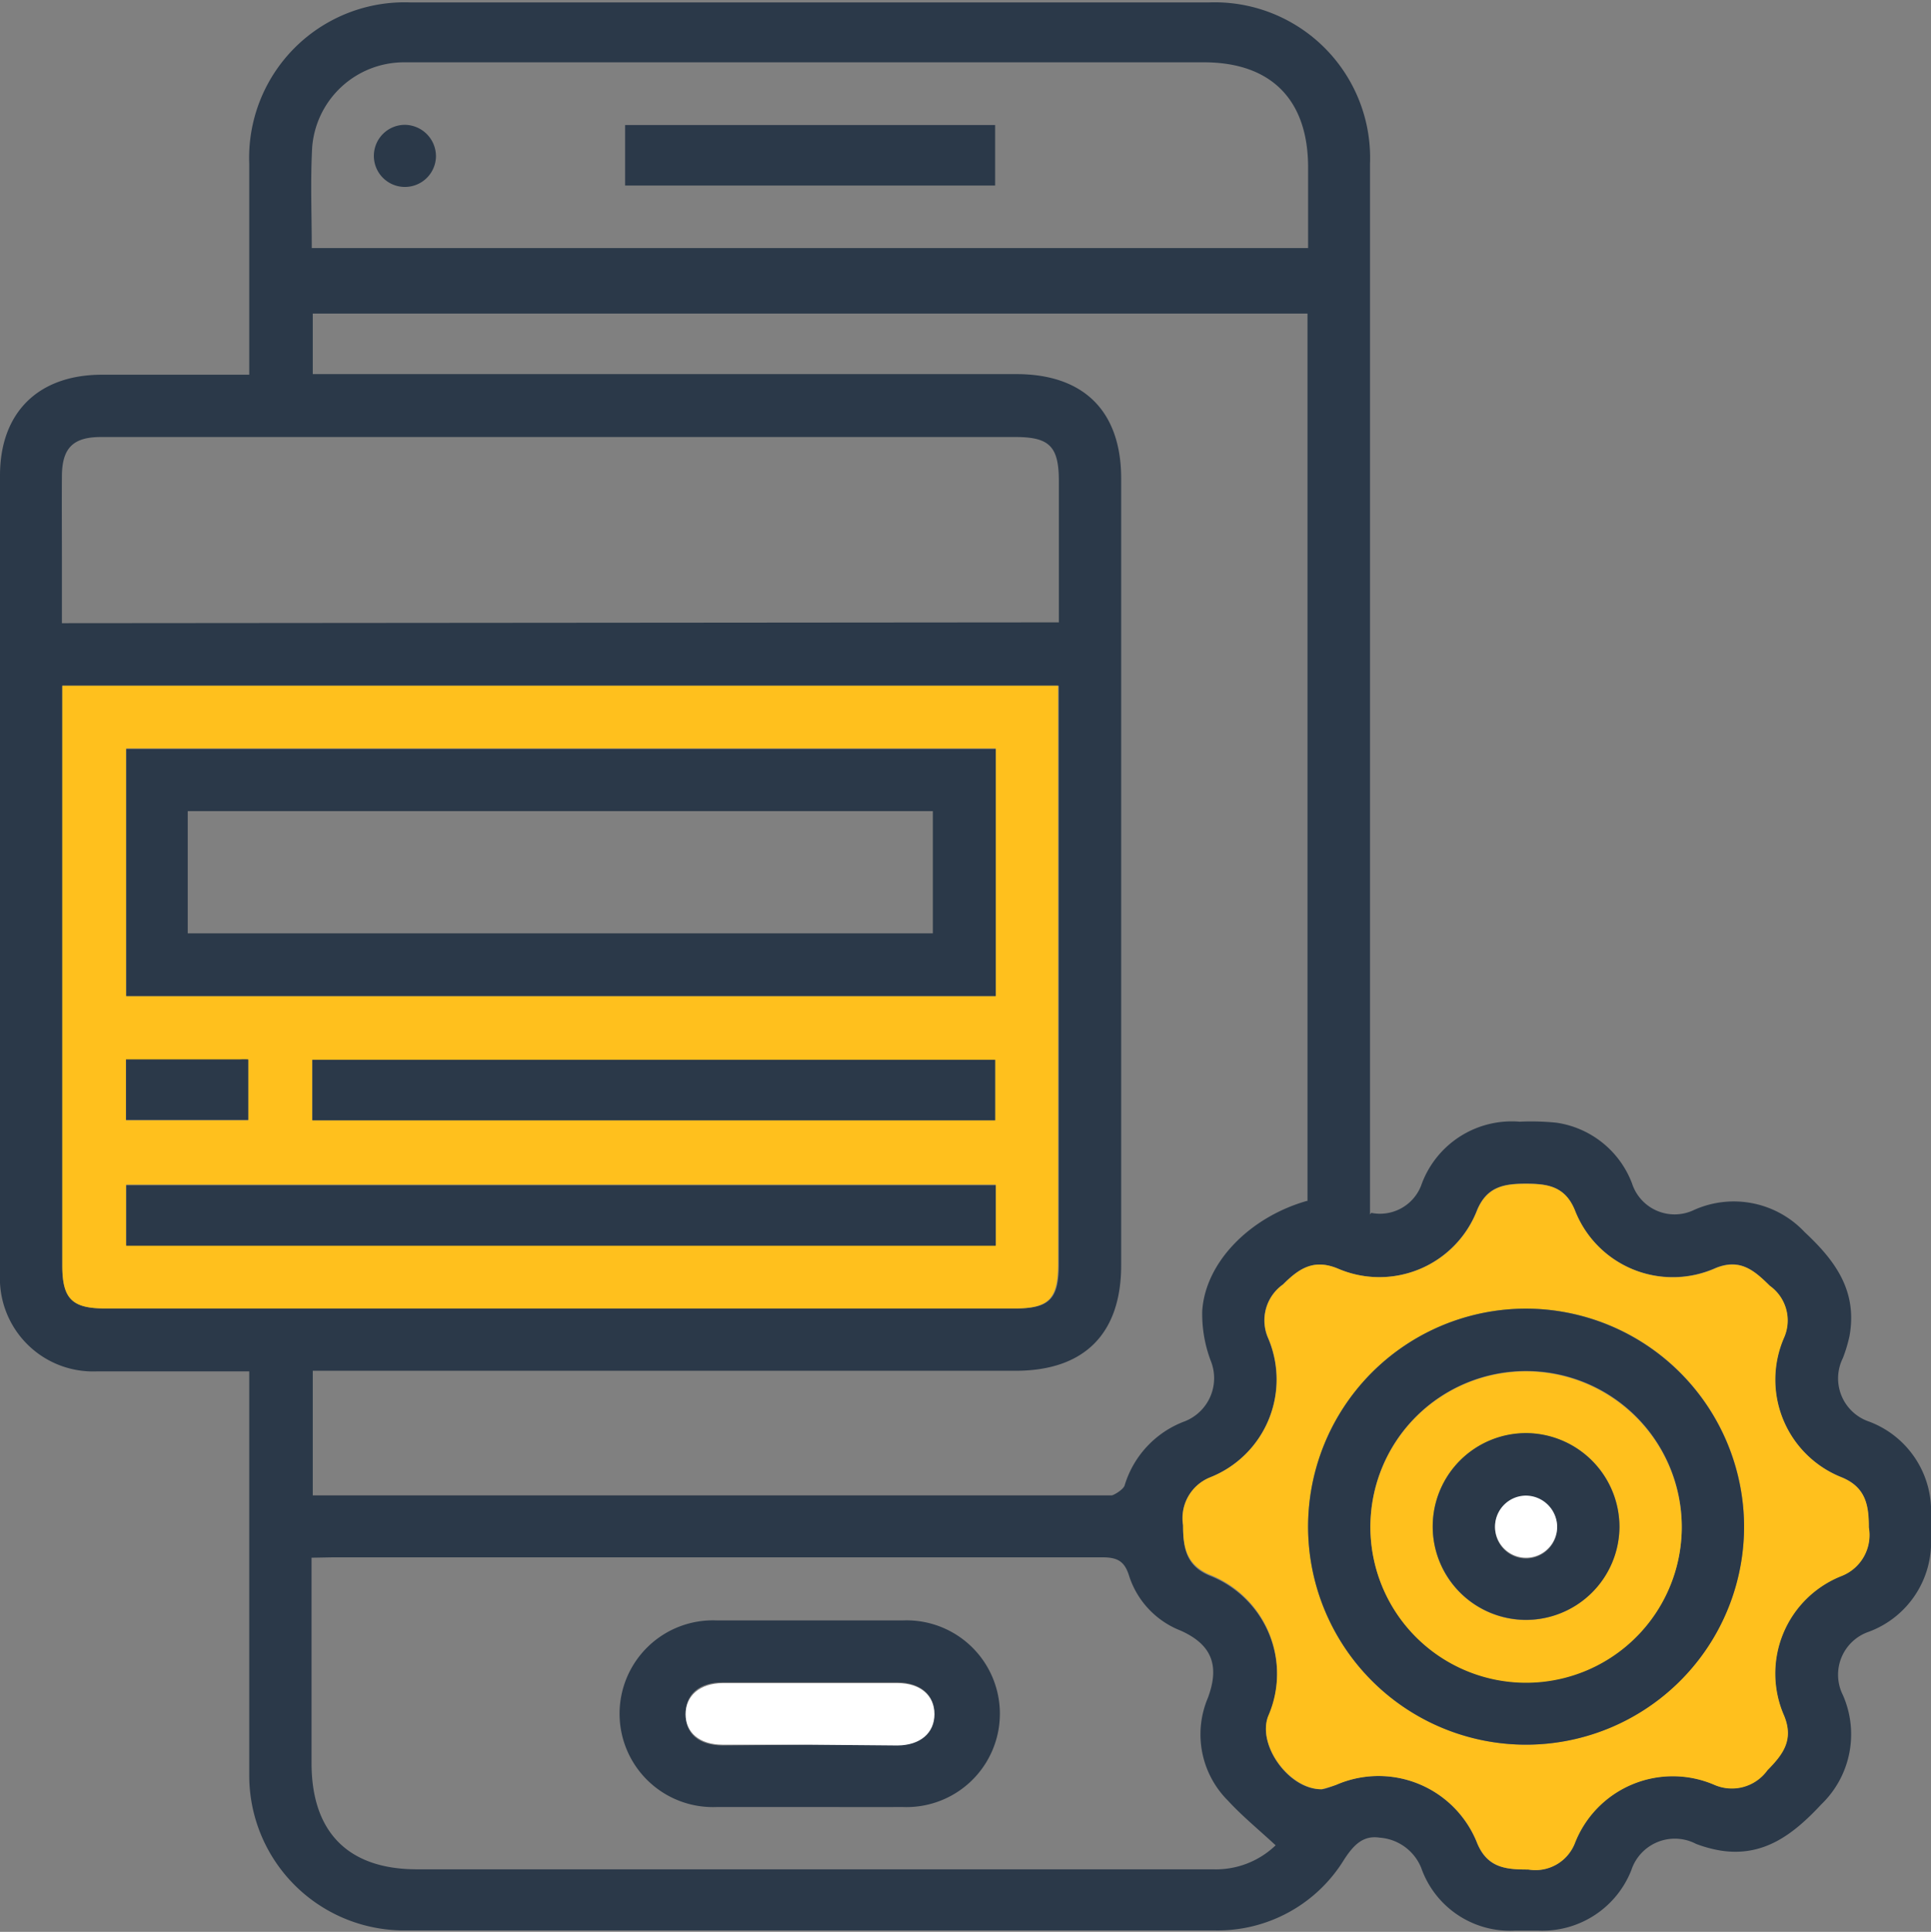
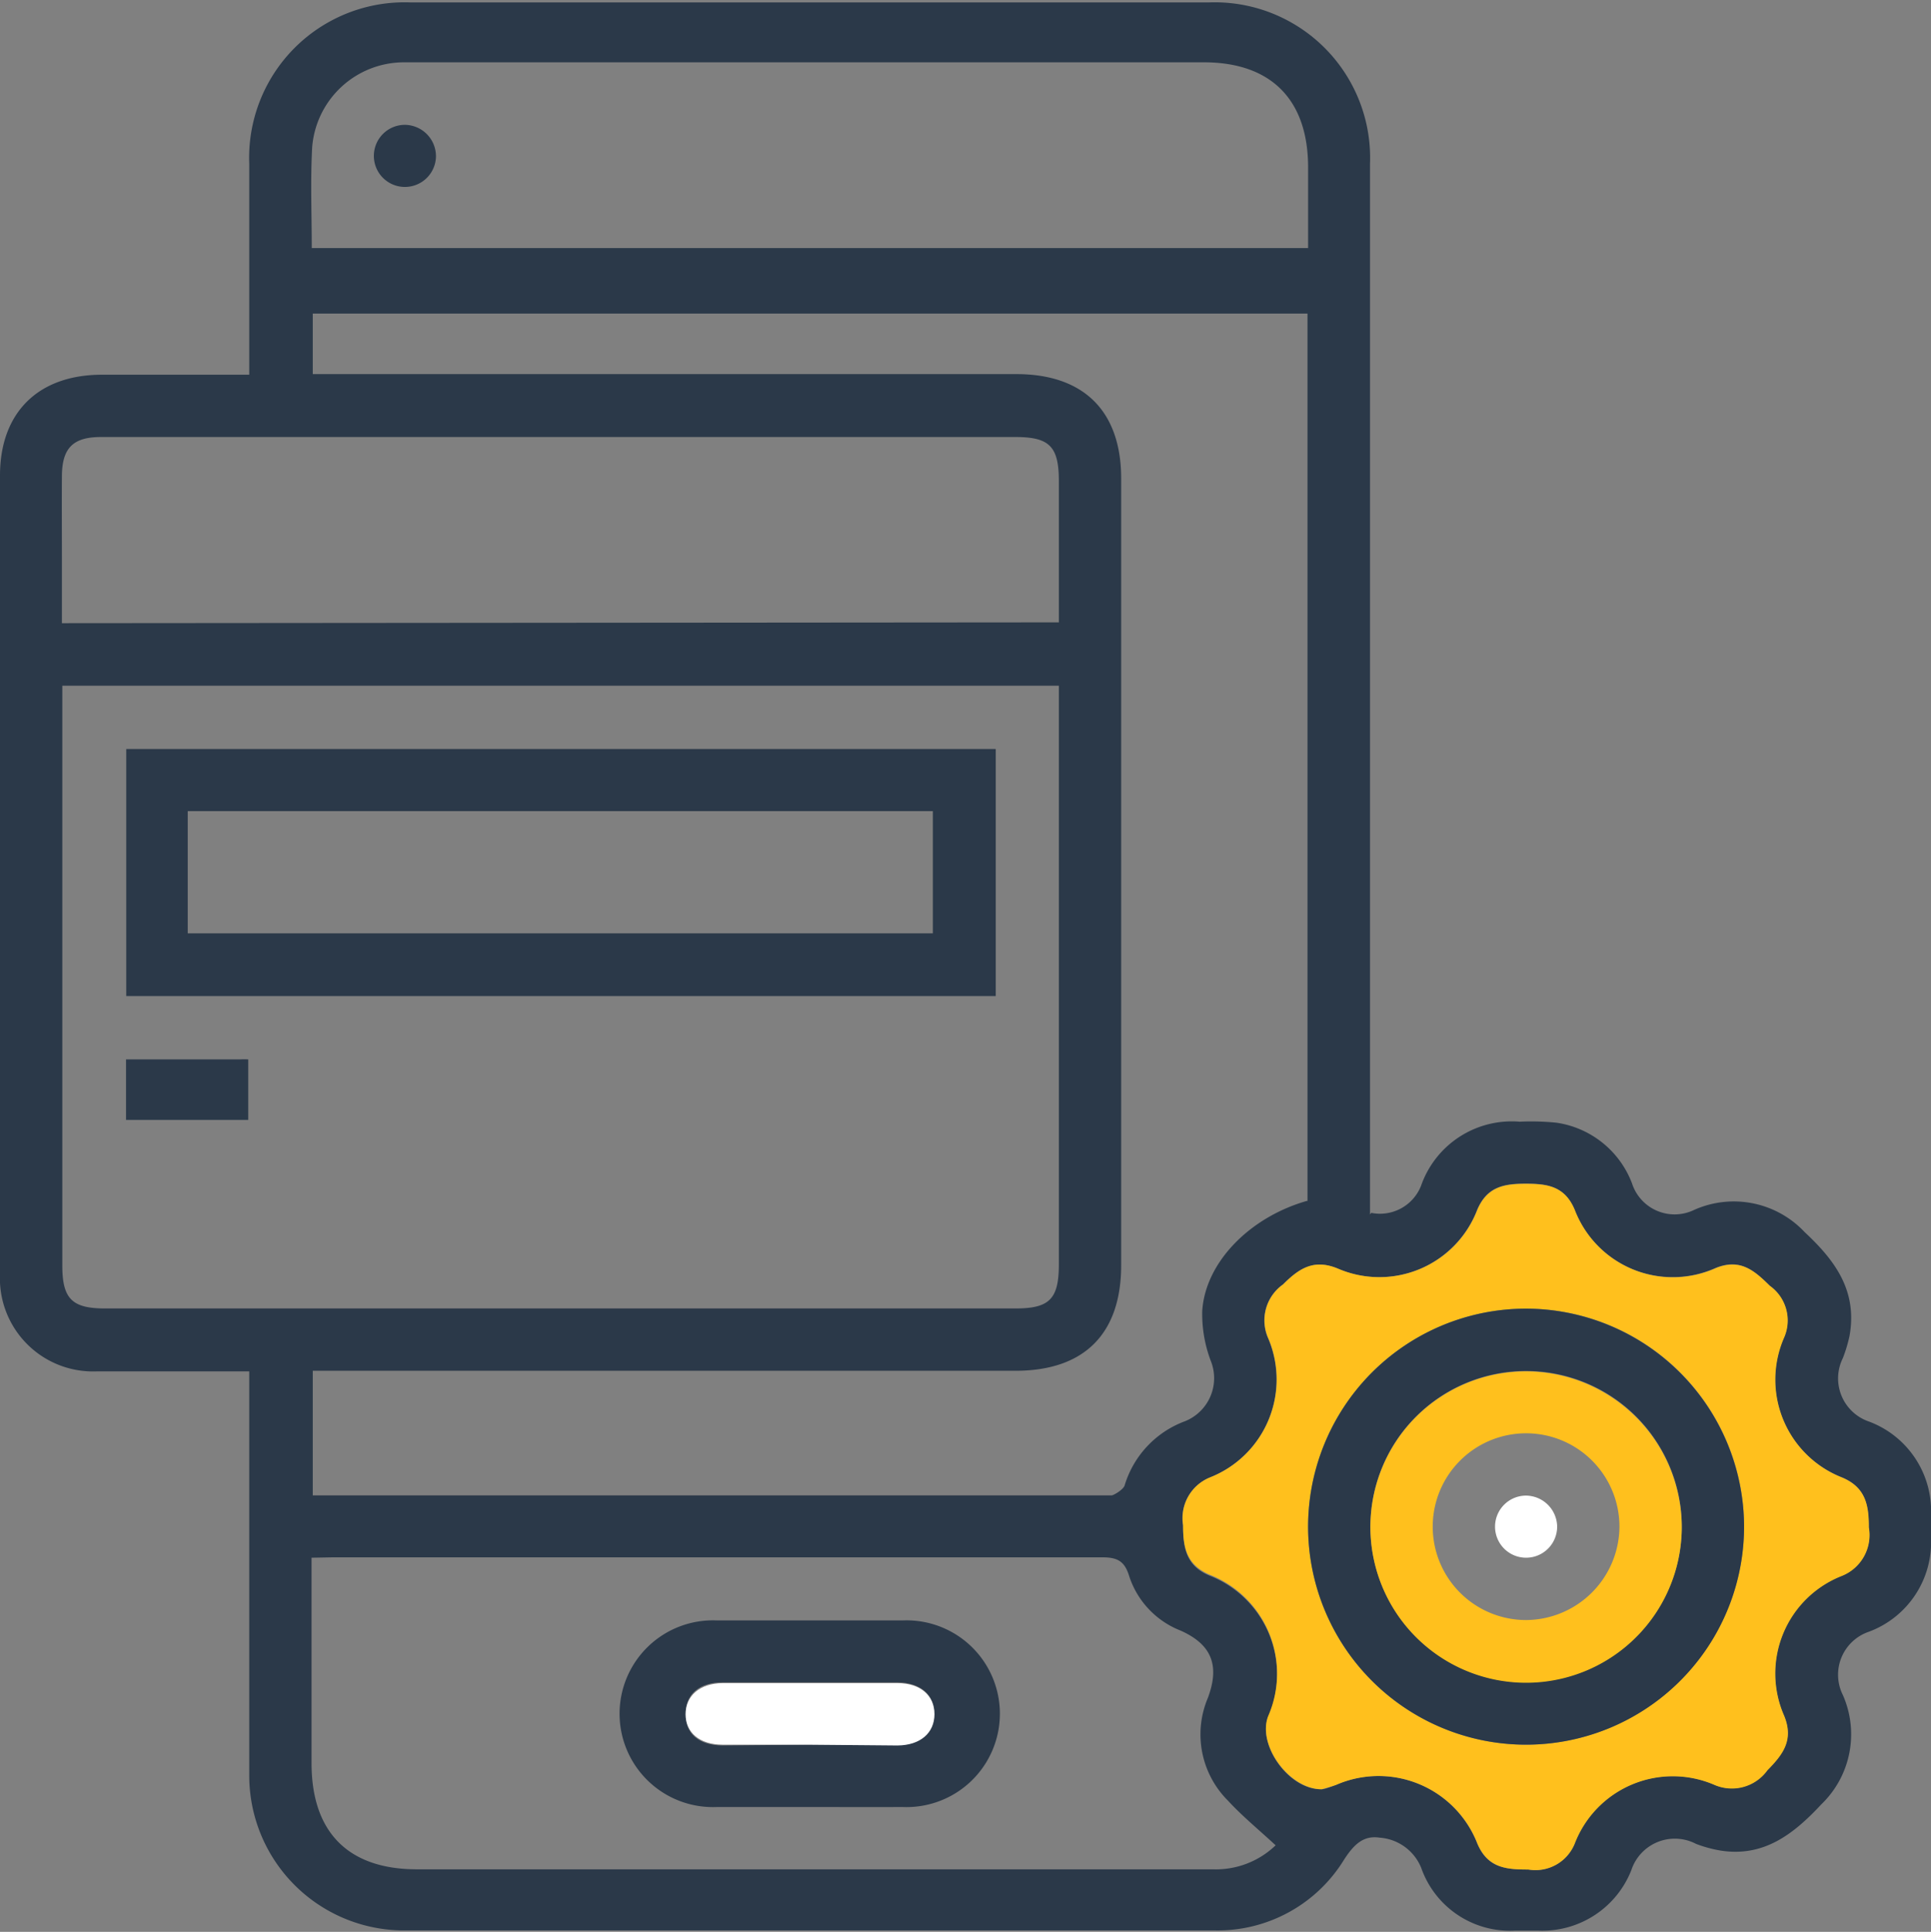
<svg xmlns="http://www.w3.org/2000/svg" viewBox="0 0 95.76 95.79">
  <rect x="0" y="0" width="95.76" height="95.79" fill="#808080" stroke="none" />
  <g id="Layer_2" data-name="Layer 2">
    <g id="Layer_1-2" data-name="Layer 1">
      <path d="M68,60.14a2.19,2.19,0,0,0,2.47-1.34,4.76,4.76,0,0,1,4.89-3.18,12.4,12.4,0,0,1,1.83.05,4.74,4.74,0,0,1,3.74,3A2.22,2.22,0,0,0,84,60,4.82,4.82,0,0,1,89.5,61.1C91,62.5,92.12,64,91.72,66.24a7.3,7.3,0,0,1-.33,1.1,2.26,2.26,0,0,0,1.3,3.15,4.74,4.74,0,0,1,3.07,4.68v1.06a4.74,4.74,0,0,1-3.08,4.68,2.25,2.25,0,0,0-1.29,3.14,4.82,4.82,0,0,1-1.07,5.42c-1.37,1.47-2.85,2.63-5,2.29a6.38,6.38,0,0,1-1.21-.33,2.27,2.27,0,0,0-3.21,1.3,4.74,4.74,0,0,1-4.6,3H75.12a4.66,4.66,0,0,1-4.64-3.11,2.41,2.41,0,0,0-2.07-1.5c-.84-.13-1.31.41-1.75,1.08a7.35,7.35,0,0,1-6.4,3.52q-20.07,0-40.15,0A7.68,7.68,0,0,1,12.36,88c0-6.27,0-12.55,0-18.82V68H7.89c-1,0-2.06,0-3.09,0A4.62,4.62,0,0,1,0,63.16Q0,49.3,0,35.45V23.58c0-3.14,1.91-5,5.06-5h7.3v-1c0-3.15,0-6.3,0-9.46a7.71,7.71,0,0,1,8-8H59.94a7.71,7.71,0,0,1,8,8v52.1Zm-3.16-.59v-44H15.51v3H50.4c3.35,0,5.2,1.84,5.2,5.18v39c0,3.41-1.83,5.24-5.24,5.24H15.51v6.18H54.74c.13,0,.28,0,.38,0s.58-.28.65-.49a4.9,4.9,0,0,1,3-3.19,2.3,2.3,0,0,0,1.27-3A6.57,6.57,0,0,1,59.62,65C59.78,62.57,62,60.35,64.8,59.55ZM3.09,34V62.75c0,1.65.48,2.13,2.12,2.13H50.36c1.69,0,2.15-.47,2.15-2.19V35c0-.32,0-.63,0-1ZM15.45,77.24V87.43c0,3.42,1.82,5.26,5.22,5.26H60.14a4.28,4.28,0,0,0,3.12-1.19c-.83-.77-1.65-1.44-2.36-2.21a4.64,4.64,0,0,1-1-5.1c.6-1.61.19-2.65-1.36-3.34A4.34,4.34,0,0,1,56,78.16c-.23-.76-.59-.94-1.35-.94q-19.05,0-38.12,0ZM52.51,30.86c0-2.42,0-4.73,0-7,0-1.72-.46-2.19-2.15-2.19H5c-1.38,0-1.92.55-1.93,1.93s0,2.7,0,4.06v3.24Zm-37-18.56H64.87v-4c0-3.36-1.84-5.21-5.17-5.21H26.9c-2.28,0-4.56,0-6.84,0a4.57,4.57,0,0,0-4.58,4.22C15.39,9,15.46,10.59,15.46,12.3ZM65.55,88.72c.16,0,.44-.12.71-.22a5.26,5.26,0,0,1,7,2.92c.51,1.21,1.43,1.28,2.52,1.28a2.1,2.1,0,0,0,2.31-1.3A5.21,5.21,0,0,1,85,88.49a2.17,2.17,0,0,0,2.64-.72c.77-.78,1.32-1.5.83-2.7a5.2,5.2,0,0,1,2.87-6.94,2.18,2.18,0,0,0,1.33-2.4c0-1.1-.15-2-1.34-2.48a5.21,5.21,0,0,1-2.86-6.94,2.11,2.11,0,0,0-.71-2.56c-.77-.76-1.47-1.37-2.68-.88a5.21,5.21,0,0,1-7-2.9c-.49-1.16-1.35-1.28-2.42-1.28s-1.92.14-2.41,1.3a5.2,5.2,0,0,1-6.92,2.91c-1.19-.49-1.92,0-2.71.79a2.18,2.18,0,0,0-.75,2.63A5.22,5.22,0,0,1,60,73.26a2.18,2.18,0,0,0-1.33,2.4c0,1.1.15,2,1.34,2.48a5.26,5.26,0,0,1,2.88,7C62.34,86.51,63.92,88.77,65.55,88.72Z" style="fill:#2b3949" />
-       <path d="M3.09,34H52.47c0,.34,0,.65,0,1V62.69c0,1.72-.46,2.19-2.15,2.19H5.21c-1.64,0-2.12-.48-2.12-2.13V34Zm46.29,3.11H6.26V49.39H49.38Zm0,21.63H6.26v3H49.38ZM15.49,55.55H49.35v-3H15.49Zm-9.24-3v3h6.06v-3a4.09,4.09,0,0,0-.41,0Z" style="fill:#ffc01d" />
      <path d="M65.55,88.72c-1.63,0-3.21-2.21-2.66-3.63a5.26,5.26,0,0,0-2.88-7c-1.19-.5-1.34-1.38-1.34-2.48A2.18,2.18,0,0,1,60,73.26a5.22,5.22,0,0,0,2.88-6.94,2.18,2.18,0,0,1,.75-2.63c.79-.79,1.52-1.28,2.71-.79A5.2,5.2,0,0,0,73.26,60c.49-1.16,1.34-1.3,2.41-1.3s1.93.12,2.42,1.28a5.21,5.21,0,0,0,7,2.9c1.21-.49,1.91.12,2.68.88a2.11,2.11,0,0,1,.71,2.56,5.21,5.21,0,0,0,2.86,6.94c1.19.5,1.34,1.38,1.34,2.48a2.18,2.18,0,0,1-1.33,2.4,5.2,5.2,0,0,0-2.87,6.94c.49,1.2-.06,1.92-.83,2.7a2.17,2.17,0,0,1-2.64.72A5.21,5.21,0,0,0,78.1,91.4a2.1,2.1,0,0,1-2.31,1.3c-1.09,0-2-.07-2.52-1.28a5.26,5.26,0,0,0-7-2.92C66,88.6,65.71,88.67,65.55,88.72ZM86.49,75.66A10.81,10.81,0,1,0,75.72,86.51,10.83,10.83,0,0,0,86.49,75.66Z" style="fill:#ffc01d" />
      <path d="M49.38,37.14V49.39H6.26V37.14ZM9.31,46.28H46.26V40.22H9.31Z" style="fill:#2b3949" />
-       <path d="M49.38,58.77v3H6.26v-3Z" style="fill:#2b3949" />
-       <path d="M15.49,55.55v-3H49.35v3Z" style="fill:#2b3949" />
      <path d="M6.25,52.53H11.9a4.09,4.09,0,0,1,.41,0v3H6.25Z" style="fill:#2b3949" />
      <path d="M40.1,89.6c-1.51,0-3,0-4.53,0a4.63,4.63,0,1,1,0-9.25c3.06,0,6.11,0,9.17,0a4.63,4.63,0,1,1,0,9.25C43.19,89.61,41.65,89.6,40.1,89.6Zm0-3.09H44.5c1.13,0,1.83-.61,1.83-1.55s-.7-1.53-1.83-1.54c-2.89,0-5.79,0-8.68,0C34.68,83.43,34,84,34,85s.69,1.54,1.83,1.55Z" style="fill:#2b3949" />
-       <path d="M31,6.2H49.35v3H31Z" style="fill:#2b3949" />
      <path d="M21.62,7.74a1.54,1.54,0,1,1-1.53-1.55A1.56,1.56,0,0,1,21.62,7.74Z" style="fill:#2b3949" />
      <path d="M86.49,75.66A10.81,10.81,0,1,1,75.65,64.89,10.84,10.84,0,0,1,86.49,75.66Zm-3.09.06a7.72,7.72,0,1,0-7.77,7.7A7.73,7.73,0,0,0,83.4,75.72Z" style="fill:#2b3949" />
      <path d="M40.06,86.51H35.82C34.68,86.5,34,85.9,34,85s.69-1.53,1.83-1.54c2.89,0,5.79,0,8.68,0,1.13,0,1.83.61,1.83,1.54s-.7,1.54-1.83,1.55Z" style="fill:#fff" />
      <path d="M83.4,75.72A7.72,7.72,0,1,1,75.69,68,7.74,7.74,0,0,1,83.4,75.72Zm-3.09,0a4.63,4.63,0,1,0-4.61,4.61A4.66,4.66,0,0,0,80.31,75.72Z" style="fill:#ffc01d" />
-       <path d="M80.31,75.72a4.63,4.63,0,1,1-4.55-4.66A4.66,4.66,0,0,1,80.31,75.72Zm-3.09,0a1.54,1.54,0,1,0-1.51,1.56A1.55,1.55,0,0,0,77.22,75.67Z" style="fill:#2b3949" />
      <path d="M77.22,75.67a1.54,1.54,0,1,1-1.57-1.51A1.56,1.56,0,0,1,77.22,75.67Z" style="fill:#fff" />
    </g>
  </g>
</svg>